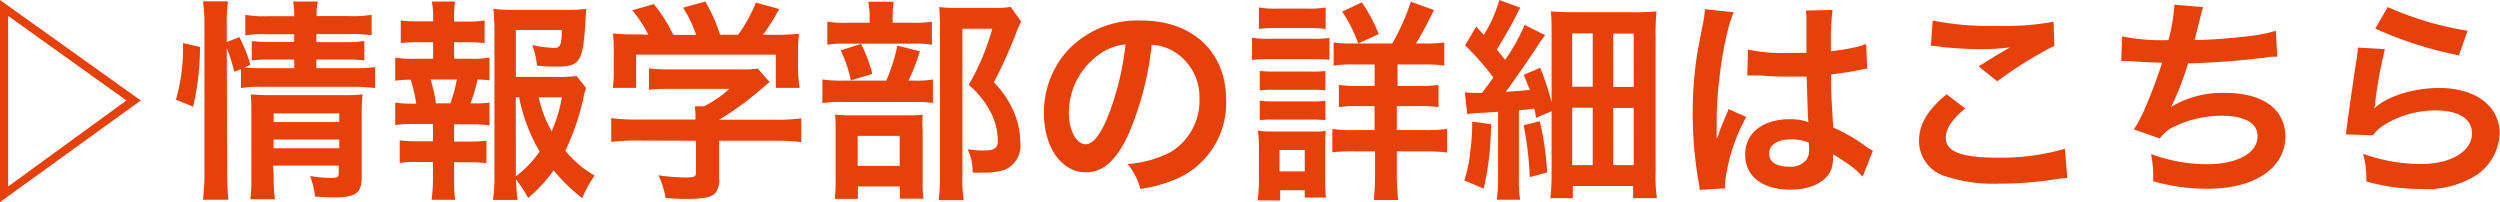
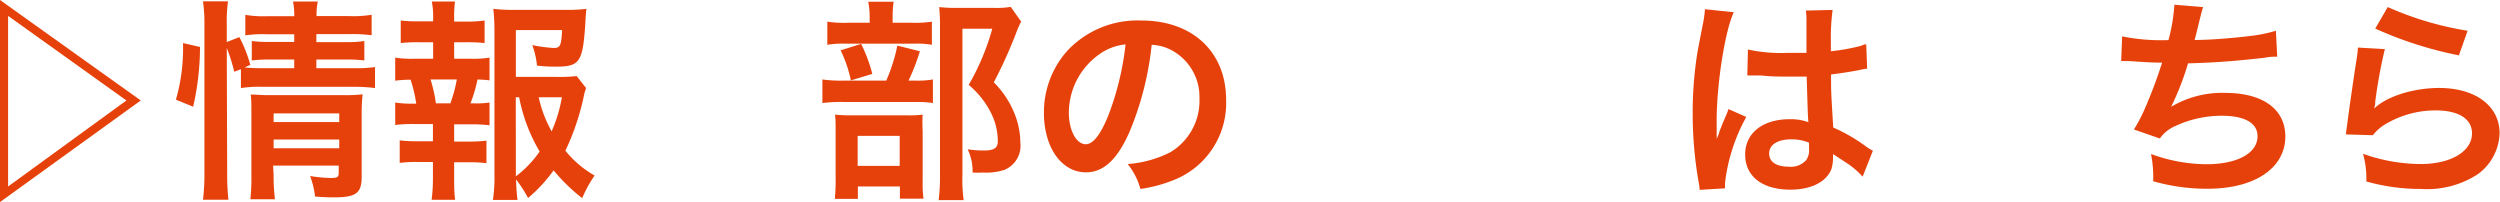
<svg xmlns="http://www.w3.org/2000/svg" id="レイヤー_1" data-name="レイヤー 1" width="243.86" height="19.71" viewBox="0 0 243.86 19.71">
  <defs>
    <style>
      .cls-1 {
        fill: #e7410b;
      }
    </style>
  </defs>
  <g>
    <path class="cls-1" d="M13.73,9.8,0,19.71V0ZM.79,18.19,12.33,9.8.79,1.55Z" />
    <path class="cls-1" d="M17.16,9.72a18,18,0,0,0,.69-5.52l1.66.38a26.1,26.1,0,0,1-.67,5.83Zm5,7.17a23.48,23.48,0,0,0,.12,2.59H19.8a20.27,20.27,0,0,0,.14-2.65V2.36A14.86,14.86,0,0,0,19.8.13h2.44a14.6,14.6,0,0,0-.12,2.23V4.1l1.23-.48a13.84,13.84,0,0,1,1.07,2.71l-.57.25a16.58,16.58,0,0,0,1.76.07H28.7V5.81H26.32a12.58,12.58,0,0,0-1.76.09V4a12.19,12.19,0,0,0,1.78.09H28.7V3.34H26a11.59,11.59,0,0,0-2.07.11v-2a10.8,10.8,0,0,0,2.17.13H28.7A6,6,0,0,0,28.58.15H31a6,6,0,0,0-.12,1.42h3.19a10.85,10.85,0,0,0,2.18-.13v2a13.55,13.55,0,0,0-2.13-.11H30.86v.78H33.8A10.87,10.87,0,0,0,35.54,4V5.9a11.77,11.77,0,0,0-1.78-.09h-2.9v.84h3.65a12.29,12.29,0,0,0,2.07-.11V8.59a15.19,15.19,0,0,0-2.07-.12h-8.9a11.6,11.6,0,0,0-2.11.12V6.75L22.85,7a17,17,0,0,0-.73-2.32Zm4.53.17a18.47,18.47,0,0,0,.13,2.38h-2.4a18.12,18.12,0,0,0,.1-2.38V11c0-.8,0-1.19-.06-1.78.5,0,.94.06,1.67.06h7.36a14.17,14.17,0,0,0,1.88-.08,18.3,18.3,0,0,0-.09,2.15v5.9c0,1.59-.56,2-2.67,2-.46,0-.86,0-1.88-.08a8.46,8.46,0,0,0-.48-2,14,14,0,0,0,2,.19c.66,0,.79-.08.79-.5v-.71h-6.4Zm6.4-5.15v-.85h-6.4v.85Zm0,2.55v-.85h-6.4v.85Z" />
    <path class="cls-1" d="M45.93,5.73a10.07,10.07,0,0,0,1.82-.11V7.84c-.4-.06-.67-.06-1.17-.09a14,14,0,0,1-.69,2.33h.25A8.58,8.58,0,0,0,47.75,10v2.22a13.42,13.42,0,0,0-1.82-.09H44.3v1.68h1.42a13.36,13.36,0,0,0,1.73-.09v2.2a12.12,12.12,0,0,0-1.73-.09H44.3v1.53c0,.69,0,1.46.1,2.13H42.1a15.62,15.62,0,0,0,.13-2.13V15.8H40.72a12.29,12.29,0,0,0-1.73.09v-2.2a13.36,13.36,0,0,0,1.73.09h1.51V12.1H40.37a13.7,13.7,0,0,0-1.82.09V10a10.1,10.1,0,0,0,1.82.11h.23a13,13,0,0,0-.55-2.33,10.39,10.39,0,0,0-1.5.09V5.62a10.14,10.14,0,0,0,1.82.11h1.88V4.12H40.83a14.75,14.75,0,0,0-1.74.08V2a13.22,13.22,0,0,0,1.74.08h1.42V1.73A7.27,7.27,0,0,0,42.12.15h2.26a12,12,0,0,0-.08,1.58v.38h1.23A13.22,13.22,0,0,0,47.27,2V4.2a14.75,14.75,0,0,0-1.74-.08H44.3V5.73Zm-2,4.35a13.78,13.78,0,0,0,.63-2.33H42a15,15,0,0,1,.52,2.33ZM57.17,8.59a5.23,5.23,0,0,0-.25.92,23.86,23.86,0,0,1-1.77,5.19A10,10,0,0,0,58,17.12a12.24,12.24,0,0,0-1.21,2.21A17.94,17.94,0,0,1,54,16.62a14.51,14.51,0,0,1-2.49,2.69,13.36,13.36,0,0,0-1.17-1.81,18.79,18.79,0,0,0,.14,2H48.08A14.54,14.54,0,0,0,48.23,17V3A19,19,0,0,0,48.12.86a14.7,14.7,0,0,0,2,.1h5.14a13.24,13.24,0,0,0,1.94-.1c-.06.6-.08.85-.1,1.36-.25,3.84-.54,4.28-2.84,4.28-.57,0-.94,0-1.88-.1a7.84,7.84,0,0,0-.46-2A14.46,14.46,0,0,0,54,4.68c.65,0,.75-.21.83-1.75H50.32V7.5h3.93a15.17,15.17,0,0,0,2-.08ZM50.32,17.2a10.63,10.63,0,0,0,2.32-2.42,16.41,16.41,0,0,1-2-5.29h-.33Zm2.23-7.71a11.8,11.8,0,0,0,1.26,3.32,14.27,14.27,0,0,0,1-3.32Z" />
-     <path class="cls-1" d="M62.17,13.71a19.16,19.16,0,0,0-2.55.13V11.52a18.56,18.56,0,0,0,2.53.14h5.69v-.14a8.16,8.16,0,0,0-.07-1.15h.9a10.93,10.93,0,0,0,2.47-1.7H65.39c-.86,0-1.42,0-2.09.09V6.67a15.92,15.92,0,0,0,2.11.1h6.92a9.88,9.88,0,0,0,1.59-.08L75.07,8l-.75.63a29,29,0,0,1-4.18,3.05v0h5.45a17.85,17.85,0,0,0,2.57-.14v2.32a19.22,19.22,0,0,0-2.59-.13H70.14v3.66a2,2,0,0,1-.28,1.32c-.35.52-1.06.69-2.94.69-.27,0-1,0-2-.09a8.13,8.13,0,0,0-.69-2.21,20,20,0,0,0,2.59.21c.92,0,1.07-.07,1.07-.48v-3.1ZM63.24,3.39A12.07,12.07,0,0,0,61.67,1L63.78.4a15.47,15.47,0,0,1,1.9,3H67.9A12.08,12.08,0,0,0,66.63.75L68.8.15a16.3,16.3,0,0,1,1.44,3.24H72A14.07,14.07,0,0,0,73.73.25L76,.88a22,22,0,0,1-1.57,2.51h.94a25.44,25.44,0,0,0,2.57-.09A13.81,13.81,0,0,0,77.85,5V7A13.16,13.16,0,0,0,78,8.57H75.68V5.33H62.05V8.57H59.77A9.56,9.56,0,0,0,59.87,7V5a14.43,14.43,0,0,0-.08-1.74,18.74,18.74,0,0,0,2.47.09Z" />
    <path class="cls-1" d="M89.24,7.86A8.59,8.59,0,0,0,91,7.75v2.3a10.14,10.14,0,0,0-1.69-.1h-7a14.21,14.21,0,0,0-2.09.1V7.75a12.39,12.39,0,0,0,2.11.11h4.12a16.94,16.94,0,0,0,1.08-3.41L89.73,5a19.2,19.2,0,0,1-1.11,2.86ZM89,2.22a10.19,10.19,0,0,0,1.9-.11V4.37a8.33,8.33,0,0,0-1.75-.11H82.41a8.78,8.78,0,0,0-1.71.11V2.11a10.52,10.52,0,0,0,2,.11h2.13V1.63A7.6,7.6,0,0,0,84.69.17h2.48a9.63,9.63,0,0,0-.1,1.46v.59ZM83.68,19.4H81.43a17.87,17.87,0,0,0,.08-2V12.9c0-.86,0-1.24-.06-1.72a14.76,14.76,0,0,0,1.67.07h5.39A9.68,9.68,0,0,0,90,11.18,12.52,12.52,0,0,0,90,12.73v5.08a11,11,0,0,0,.08,1.57h-2.3V18.19H83.68ZM84,4.28a14.85,14.85,0,0,1,1.09,2.93L83,7.84a12.88,12.88,0,0,0-1-2.93Zm-.34,11.9h4.1V13.25h-4.1ZM99.61,2.11a8,8,0,0,0-.42.92,45.3,45.3,0,0,1-2.25,5,9.08,9.08,0,0,1,2,3,7.75,7.75,0,0,1,.59,2.9A2.54,2.54,0,0,1,98,16.56a5.74,5.74,0,0,1-2.13.27,8.36,8.36,0,0,1-1,0,4.94,4.94,0,0,0-.48-2.27,9.68,9.68,0,0,0,1.56.12c1,0,1.38-.23,1.38-.9A6.17,6.17,0,0,0,96.66,11a8.57,8.57,0,0,0-2.17-2.72,23.17,23.17,0,0,0,2.3-5.48H93.88V17.08A14.69,14.69,0,0,0,94,19.52H91.56a18.42,18.42,0,0,0,.13-2.38V2.45A16.64,16.64,0,0,0,91.61.69a14.76,14.76,0,0,0,1.71.08h3.62a8.43,8.43,0,0,0,1.65-.1Z" />
    <path class="cls-1" d="M110.17,12.88c-1.19,2.69-2.53,3.93-4.24,3.93-2.39,0-4.1-2.43-4.1-5.79a9,9,0,0,1,2.3-6.09A9.39,9.39,0,0,1,111.32,2c5,0,8.28,3.05,8.28,7.75a8.06,8.06,0,0,1-5.08,7.8,13.64,13.64,0,0,1-3.28.88A6.75,6.75,0,0,0,110,16a11,11,0,0,0,4.16-1.15A5.85,5.85,0,0,0,117,9.61,5.17,5.17,0,0,0,114.46,5a4.53,4.53,0,0,0-2.12-.63A29.94,29.94,0,0,1,110.17,12.88ZM107.1,5.39A7,7,0,0,0,104.26,11c0,1.71.73,3.07,1.65,3.07.69,0,1.4-.88,2.15-2.68a27.66,27.66,0,0,0,1.73-7.06A5.34,5.34,0,0,0,107.1,5.39Z" />
-     <path class="cls-1" d="M122.13,3.68a9.6,9.6,0,0,0,1.67.1H128a11.58,11.58,0,0,0,1.68-.08V5.83a14,14,0,0,0-1.59-.06H123.8a13,13,0,0,0-1.67.08Zm.54,15.86a14.29,14.29,0,0,0,.13-2V14.4a9.73,9.73,0,0,0-.11-1.65,13.66,13.66,0,0,0,1.61.08h3.6a8.2,8.2,0,0,0,1.42-.06,13.85,13.85,0,0,0-.06,1.51v3.36a13.57,13.57,0,0,0,.08,1.63h-2.07v-.71h-2.4v1ZM122.8.73a9.37,9.37,0,0,0,1.75.11h3a9.49,9.49,0,0,0,1.76-.11V2.82a14.06,14.06,0,0,0-1.76-.08h-3a14.19,14.19,0,0,0-1.75.08Zm.08,6.19a12.3,12.3,0,0,0,1.38.06h3.68a8.16,8.16,0,0,0,1.34-.06v1.9a8.68,8.68,0,0,0-1.34-.06h-3.68a9.11,9.11,0,0,0-1.38.06Zm0,2.9a10,10,0,0,0,1.38.07h3.68a7,7,0,0,0,1.34-.07v1.91a10.19,10.19,0,0,0-1.38-.07h-3.66a7.58,7.58,0,0,0-1.36.07Zm1.93,6.9h2.46V14.63h-2.46Zm11-12.48A21.85,21.85,0,0,0,137.62.17l2.26.81c-1,2-1.22,2.36-1.76,3.26H139a11.26,11.26,0,0,0,1.88-.1V6.4a11.86,11.86,0,0,0-2.07-.11h-2.49V8.38h2a12,12,0,0,0,2-.1v2.17a12.21,12.21,0,0,0-2-.1h-2.07v2.34h2.72a15.92,15.92,0,0,0,2.18-.11v2.3a16.43,16.43,0,0,0-2.14-.12h-2.76V17a23.13,23.13,0,0,0,.13,2.51H134a21.93,21.93,0,0,0,.13-2.49V14.76h-2a16.07,16.07,0,0,0-2.17.1V12.58a14.33,14.33,0,0,0,2.19.11h1.93V10.35H132.5a11.69,11.69,0,0,0-1.9.1V8.28a12.15,12.15,0,0,0,1.9.1h1.59V6.29h-2a11.64,11.64,0,0,0-2,.11V4.14a10.56,10.56,0,0,0,1.8.1Zm-3.32,0a14.85,14.85,0,0,0-1.57-3.11l1.92-.9a15.82,15.82,0,0,1,1.65,3.09Z" />
-     <path class="cls-1" d="M145.44,12.12a28.69,28.69,0,0,1-.71,6.28l-1.9-.8a12.59,12.59,0,0,0,.6-3,16.3,16.3,0,0,0,.17-2.32v-.42ZM142.89,9a6.86,6.86,0,0,0,.94.06h.73c.54-.71.63-.83,1.11-1.5a27.52,27.52,0,0,0-2.76-3.14L144,2.59l.73.82A13.05,13.05,0,0,0,146.25,0l2.05.75c-.19.32-.25.46-.6,1.15-.57,1.07-1.11,2-1.7,2.93l.82,1a18.37,18.37,0,0,0,1.9-3.4l2,1a11.4,11.4,0,0,0-.84,1.21c-.8,1.21-2.17,3.18-3,4.31,1.11-.07,1.11-.07,2.34-.17-.17-.46-.27-.73-.59-1.48l1.61-.69A25.06,25.06,0,0,1,151.35,10V3.53c0-1,0-1.73-.08-2.42.71.06,1.28.08,2.43.08H159a24.56,24.56,0,0,0,2.58-.08,25.75,25.75,0,0,0-.09,2.63v13a15.65,15.65,0,0,0,.13,2.59H159.3V18.14h-5.88v1.19h-2.19a22,22,0,0,0,.12-2.48v-6l-1.52.65a6.57,6.57,0,0,0-.17-.9c-.73.08-1,.12-1.5.16v6.53a12.75,12.75,0,0,0,.12,2.19H146a14.62,14.62,0,0,0,.13-2.21V10.91c-1.07.06-1.34.09-1.95.11a5.65,5.65,0,0,0-1.06.12Zm7.31,2.82a29.6,29.6,0,0,1,.72,5l-1.7.46a32.3,32.3,0,0,0-.6-5.06Zm3.16-3.36h2V3.26h-2Zm0,7.65h2V10.51h-2Zm4-7.63h2V3.28h-2Zm0,7.63h2V10.53h-2Z" />
    <path class="cls-1" d="M165.78,18.52c0-.21,0-.33-.1-.82a39.29,39.29,0,0,1-.57-6.64,37.63,37.63,0,0,1,.4-5.54c.1-.63.1-.63.56-3A10.63,10.63,0,0,0,166.3,1V.9l2.82.29c-.85,1.82-1.65,6.86-1.67,10.49,0,.76,0,.76,0,1.09v.34a3.88,3.88,0,0,1,0,.44h0a6.58,6.58,0,0,0,.25-.61c0-.15.15-.38.25-.71l.4-.94a4.7,4.7,0,0,0,.25-.65l1.74.77a17.36,17.36,0,0,0-2.07,6.4,4.13,4.13,0,0,0,0,.56ZM170.5,4.83a15.21,15.21,0,0,0,3.79.33c.73,0,1.19,0,1.92,0,0-1.23,0-2.28,0-3.13a6.2,6.2,0,0,0-.06-1l2.61-.06A20.89,20.89,0,0,0,178.59,4V5a20.24,20.24,0,0,0,2.83-.5l.46-.17.16,0,.09,2.37a3.84,3.84,0,0,0-.61.1c-.71.15-1.8.33-2.91.46v.46c0,1.17,0,1.21.21,4.72a16.32,16.32,0,0,1,3.28,1.91,4.69,4.69,0,0,0,.59.35l-1,2.53a8.21,8.21,0,0,0-1.57-1.34l-1.32-.86v.3a3.79,3.79,0,0,1-.16,1.17c-.49,1.23-1.95,2-4,2-2.73,0-4.41-1.29-4.41-3.43s1.78-3.44,4.31-3.44a5,5,0,0,1,1.86.29c-.06-.52-.08-1.55-.17-4.45-.83,0-1.34,0-1.88,0-.77,0-1.61,0-2.59-.11l-.63,0-.35,0-.21,0a.4.4,0,0,0-.13,0Zm4.25,8.76c-1.34,0-2.18.52-2.18,1.38s.76,1.29,1.93,1.29a2,2,0,0,0,1.69-.65,1.72,1.72,0,0,0,.27-1.12v-.57A4.39,4.39,0,0,0,174.75,13.59Z" />
-     <path class="cls-1" d="M191.7,10.58c-1.32,1.08-1.9,2-1.9,2.86,0,1.36,1.53,1.94,5.06,1.94a22.36,22.36,0,0,0,6.56-.87l.23,2.86a8.82,8.82,0,0,0-.92.08,35.17,35.17,0,0,1-5.64.46,15,15,0,0,1-5.23-.69,3.59,3.59,0,0,1-2.67-3.49c0-1.58.81-3,2.69-4.53ZM188.53,2a27.69,27.69,0,0,0,6.27.52,26,26,0,0,0,5.51-.4l.09,2.34a39.11,39.11,0,0,0-5.58,3.47L193,6.48c1.08-.69,2.11-1.32,3.07-1.86a21.54,21.54,0,0,1-3.13.17,34.37,34.37,0,0,1-3.83-.25,5.16,5.16,0,0,0-.77-.07Z" />
    <path class="cls-1" d="M207,3.55a19.32,19.32,0,0,0,4.52.36,17.44,17.44,0,0,0,.58-3.45l2.8.23c-.12.38-.12.38-.33,1.21-.38,1.57-.38,1.57-.5,2,1.59,0,3.95-.21,5.33-.38A14.19,14.19,0,0,0,222,3l.13,2.53c-.48,0-.67,0-1.21.1-3,.34-4.87.48-7.49.55a26.72,26.72,0,0,1-1.65,4.24v0a9.72,9.72,0,0,1,5.27-1.36c3.68,0,5.87,1.59,5.87,4.25,0,3.09-3,5.1-7.56,5.1a19.12,19.12,0,0,1-5.33-.73,11.82,11.82,0,0,0-.21-2.66,15.83,15.83,0,0,0,5.39,1c3,0,5-1.06,5-2.73,0-1.3-1.26-2-3.52-2a10.7,10.7,0,0,0-4.49,1,3.49,3.49,0,0,0-1.52,1.22l-2.53-.88a15.31,15.31,0,0,0,1-1.88,46.89,46.89,0,0,0,1.75-4.64c-1.1,0-2-.07-3.15-.15-.29,0-.5,0-.67,0h-.17Z" />
    <path class="cls-1" d="M232.63,4.79a46.82,46.82,0,0,0-.94,5.14c0,.29,0,.29-.1.6l0,.05c1.21-1.17,3.81-2,6.33-2,3.56,0,5.9,1.76,5.9,4.43a5.13,5.13,0,0,1-2.15,4,9.06,9.06,0,0,1-5.52,1.42,19.39,19.39,0,0,1-5.33-.73,8.92,8.92,0,0,0-.32-2.7,16.91,16.91,0,0,0,5.63,1c2.94,0,5-1.23,5-3,0-1.4-1.31-2.23-3.53-2.23a9.51,9.51,0,0,0-5.2,1.52,4.51,4.51,0,0,0-.94.9l-2.64-.08c.06-.38.06-.46.17-1.25.17-1.3.5-3.62.88-6.09A8.84,8.84,0,0,0,230,4.64Zm.28-4.1A31.29,31.29,0,0,0,240.7,3l-.85,2.4a37.55,37.55,0,0,1-8.16-2.61Z" />
  </g>
</svg>